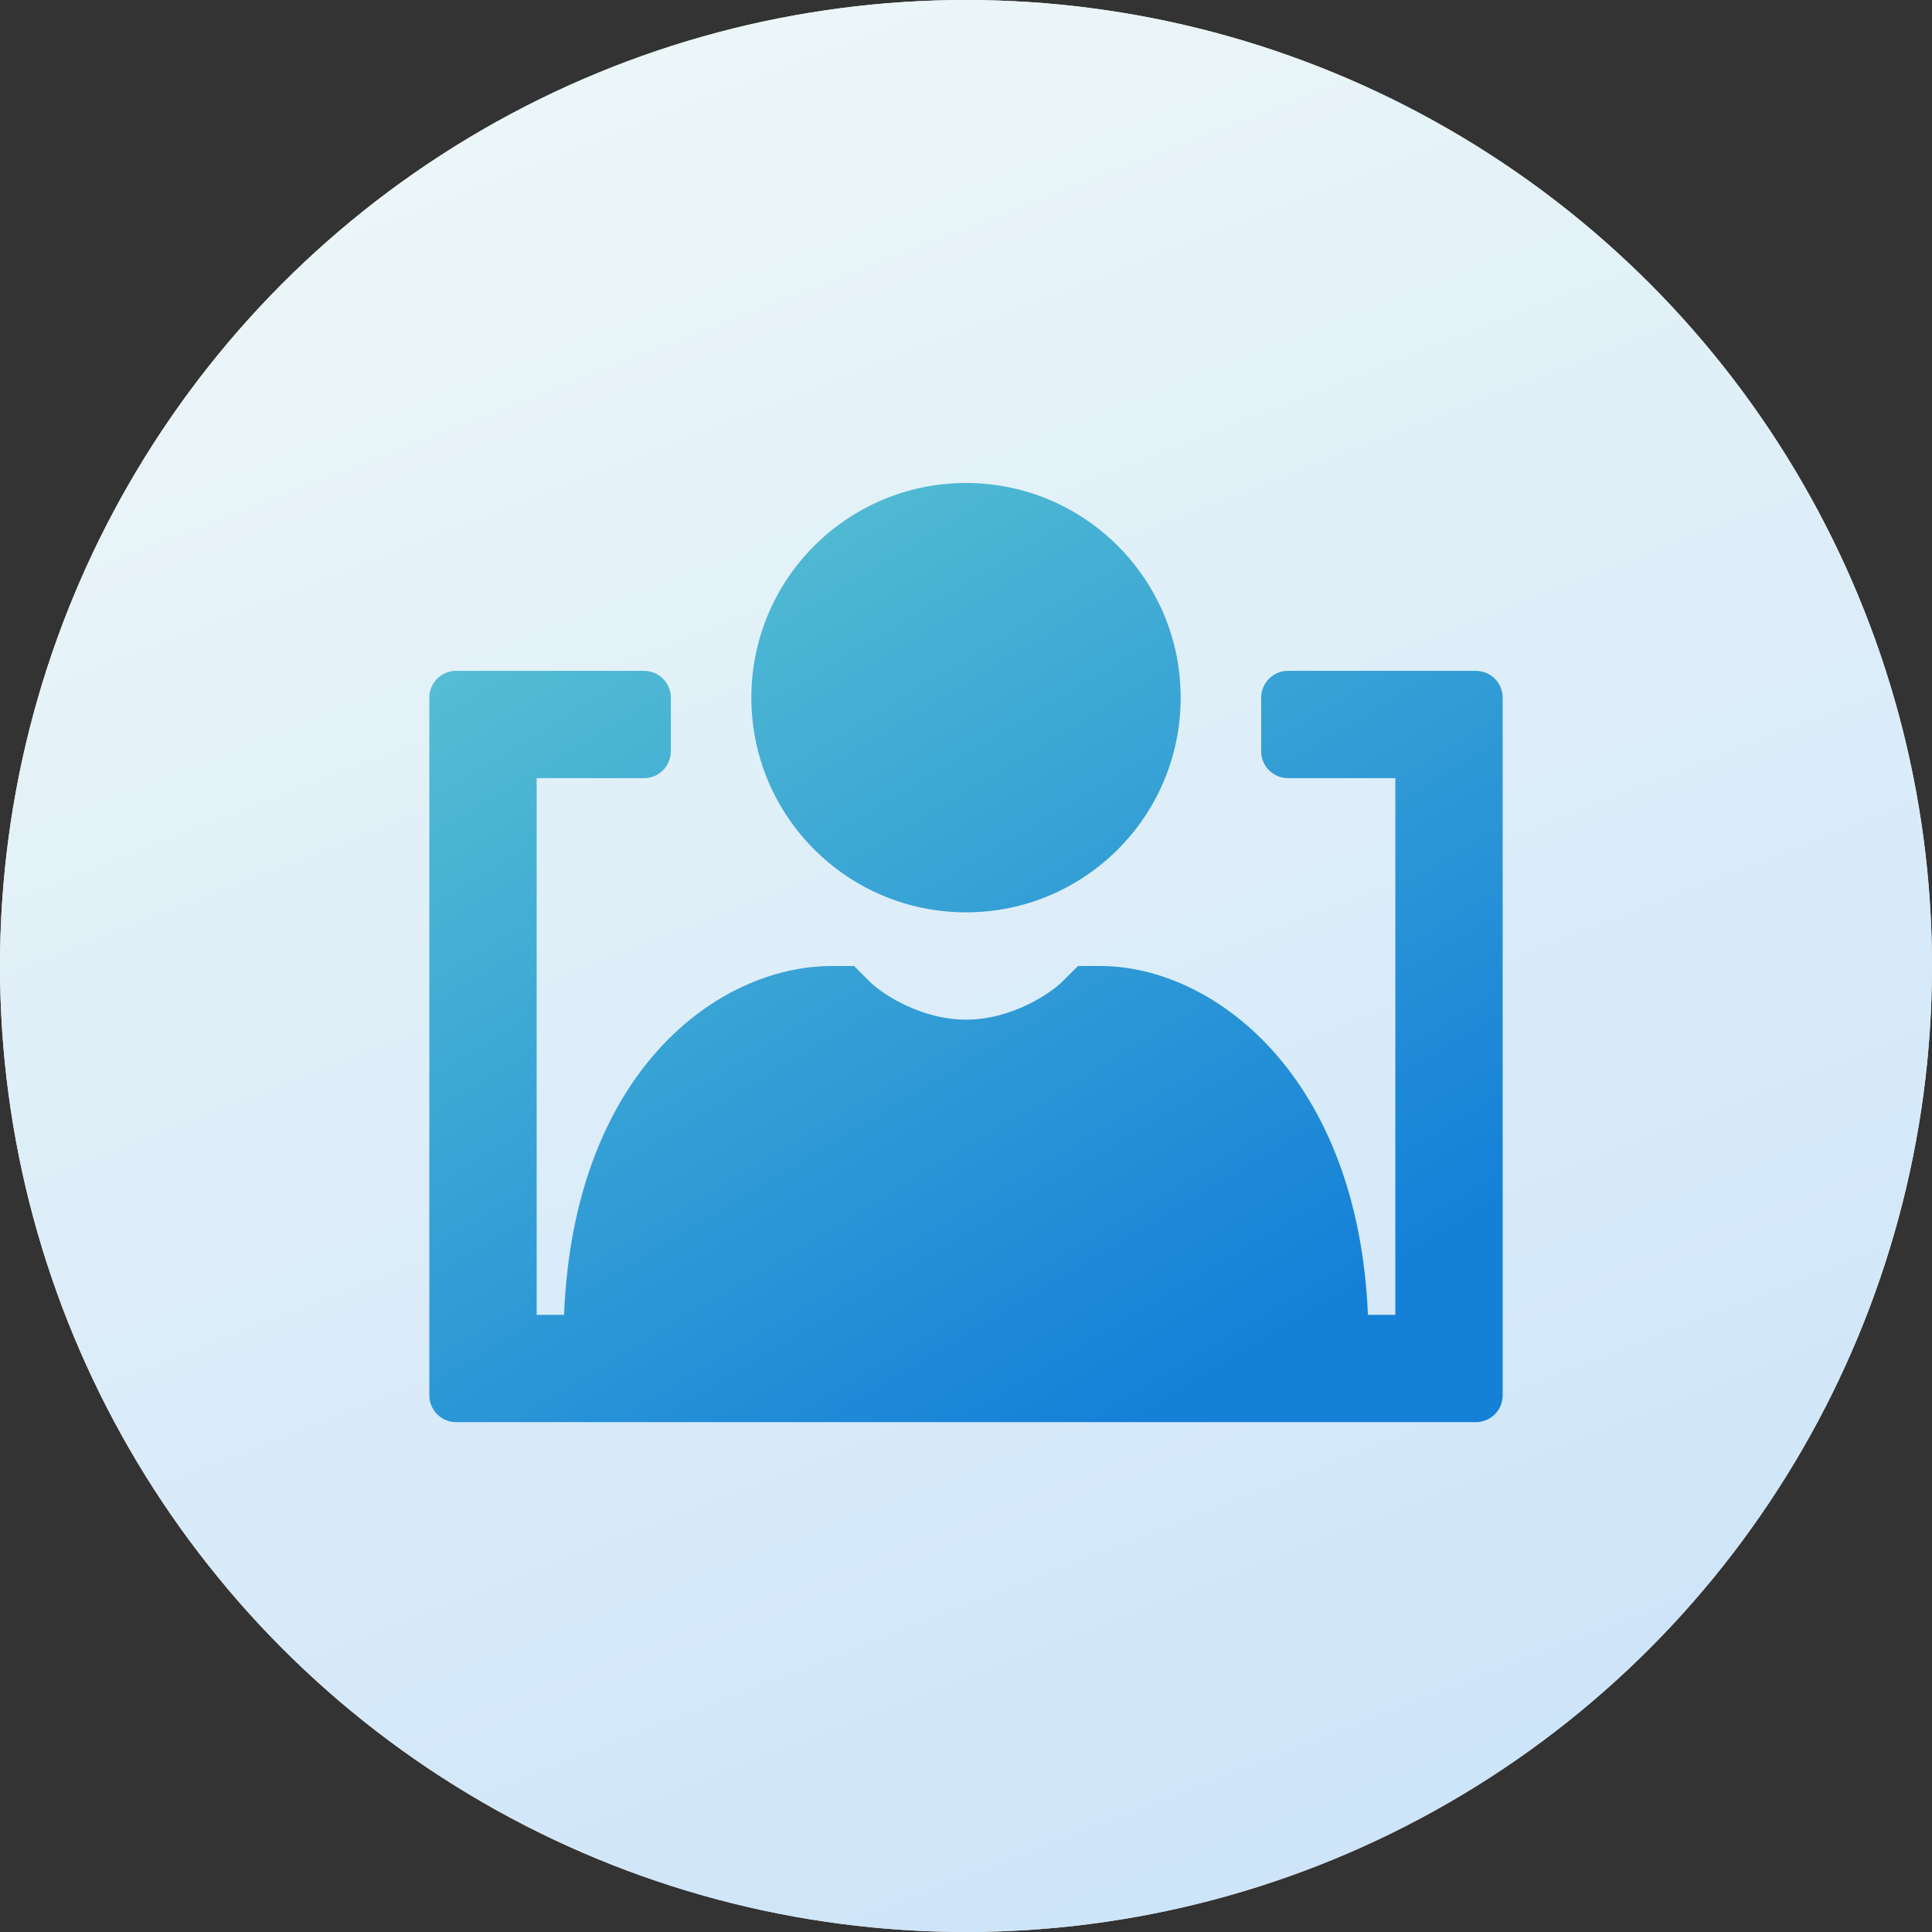
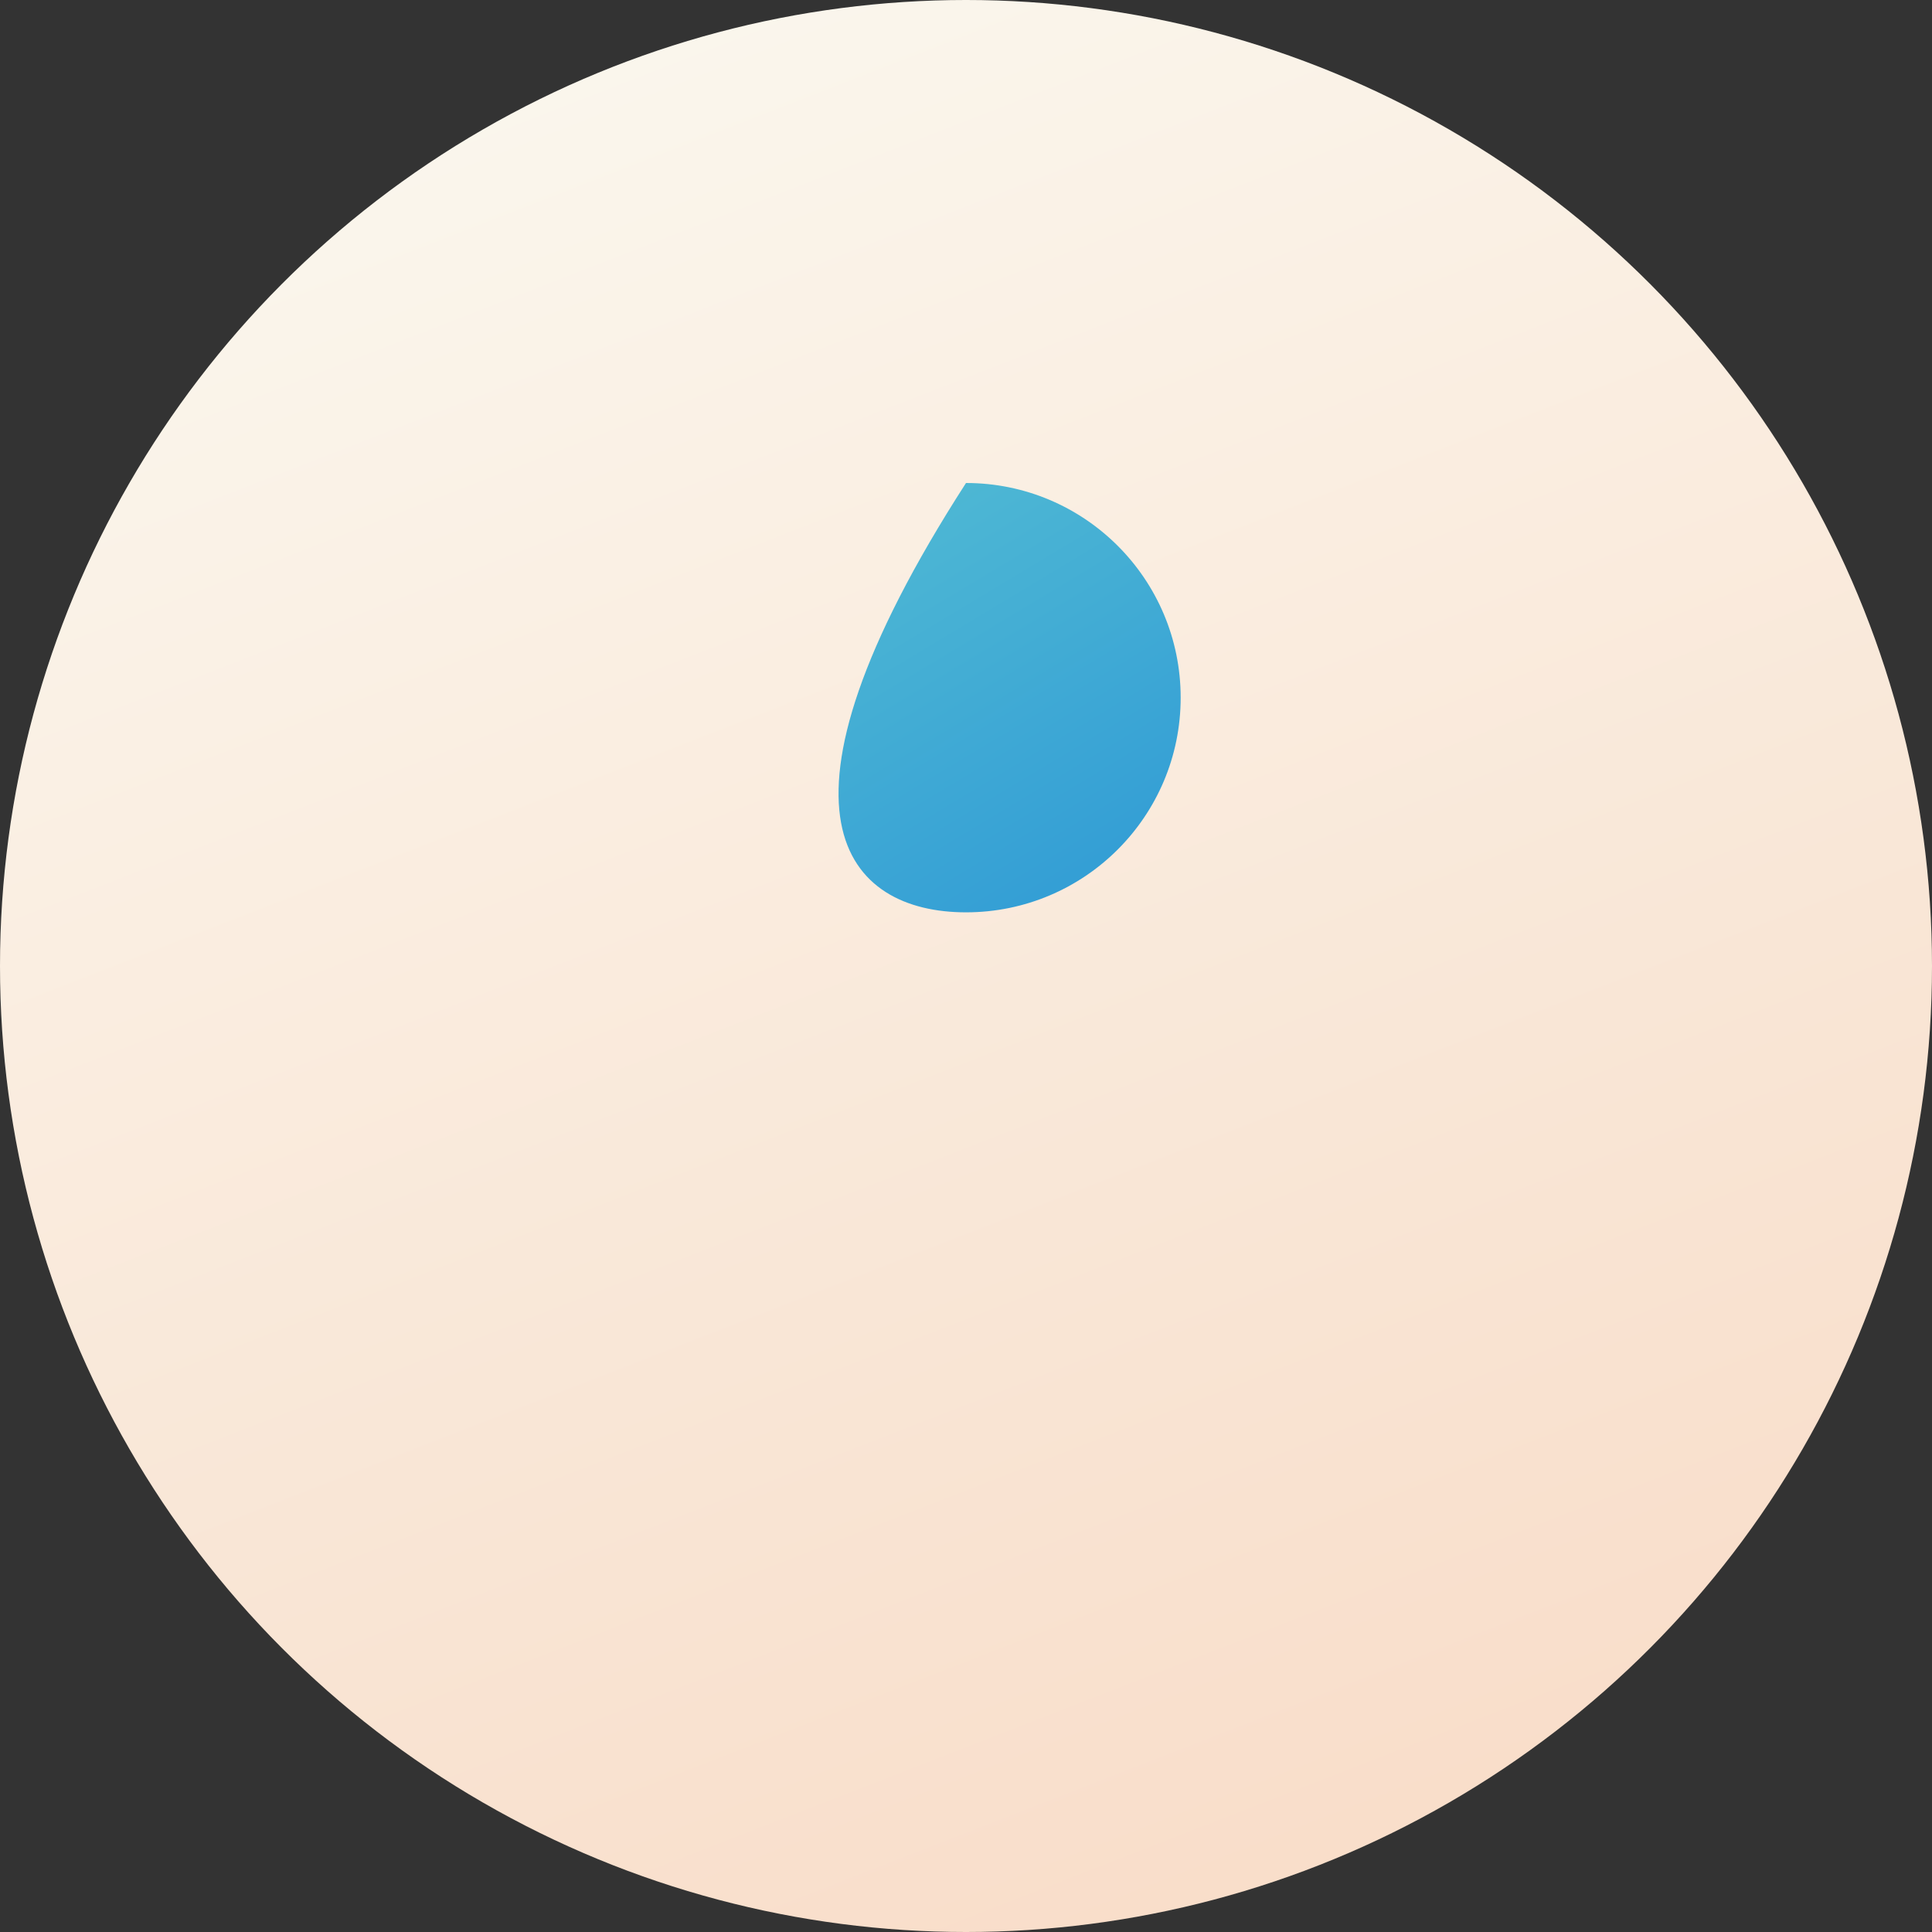
<svg xmlns="http://www.w3.org/2000/svg" width="72" height="72" viewBox="0 0 72 72" fill="none">
  <rect x="0" y="0" width="72" height="72" fill="#333333" stroke="none" />
  <circle cx="36" cy="36" r="36" fill="url(#paint0_linear_1367_62877)" />
-   <circle cx="36" cy="36" r="36" fill="url(#paint1_linear_1367_62877)" />
-   <path d="M36 34C40.418 34 44 30.418 44 26C44 21.582 40.418 18 36 18C31.582 18 28 21.582 28 26C28 30.418 31.582 34 36 34Z" fill="url(#paint2_linear_1367_62877)" />
-   <path d="M17 25C16.448 25 16 25.448 16 26V52C16 52.552 16.448 53 17 53H55C55.552 53 56 52.552 56 52V26C56 25.448 55.552 25 55 25H48C47.448 25 47 25.448 47 26V28C47 28.552 47.448 29 48 29H52V49H50.979C50.604 40.094 45.231 36 41 36H40.172L39.586 36.586C39.173 36.998 37.72 38 36 38C34.28 38 32.827 36.998 32.414 36.586L31.828 36H31C26.787 36 21.389 39.89 21.02 49H20V29H24C24.552 29 25 28.552 25 28V26C25 25.448 24.552 25 24 25H17Z" fill="url(#paint3_linear_1367_62877)" />
+   <path d="M36 34C40.418 34 44 30.418 44 26C44 21.582 40.418 18 36 18C28 30.418 31.582 34 36 34Z" fill="url(#paint2_linear_1367_62877)" />
  <defs>
    <linearGradient id="paint0_linear_1367_62877" x1="18.929" y1="-2.21533e-07" x2="46.971" y2="72" gradientUnits="userSpaceOnUse">
      <stop stop-color="#FAF7EE" />
      <stop offset="1" stop-color="#F9DDC9" />
    </linearGradient>
    <linearGradient id="paint1_linear_1367_62877" x1="18.929" y1="-2.21533e-07" x2="46.971" y2="72" gradientUnits="userSpaceOnUse">
      <stop stop-color="#EDF7F8" />
      <stop offset="1" stop-color="#CCE4F9" />
    </linearGradient>
    <linearGradient id="paint2_linear_1367_62877" x1="16" y1="18" x2="38.44" y2="55.316" gradientUnits="userSpaceOnUse">
      <stop stop-color="#5FC8D2" />
      <stop offset="1" stop-color="#1480D8" />
    </linearGradient>
    <linearGradient id="paint3_linear_1367_62877" x1="16" y1="18" x2="38.44" y2="55.316" gradientUnits="userSpaceOnUse">
      <stop stop-color="#5FC8D2" />
      <stop offset="1" stop-color="#1480D8" />
    </linearGradient>
  </defs>
</svg>